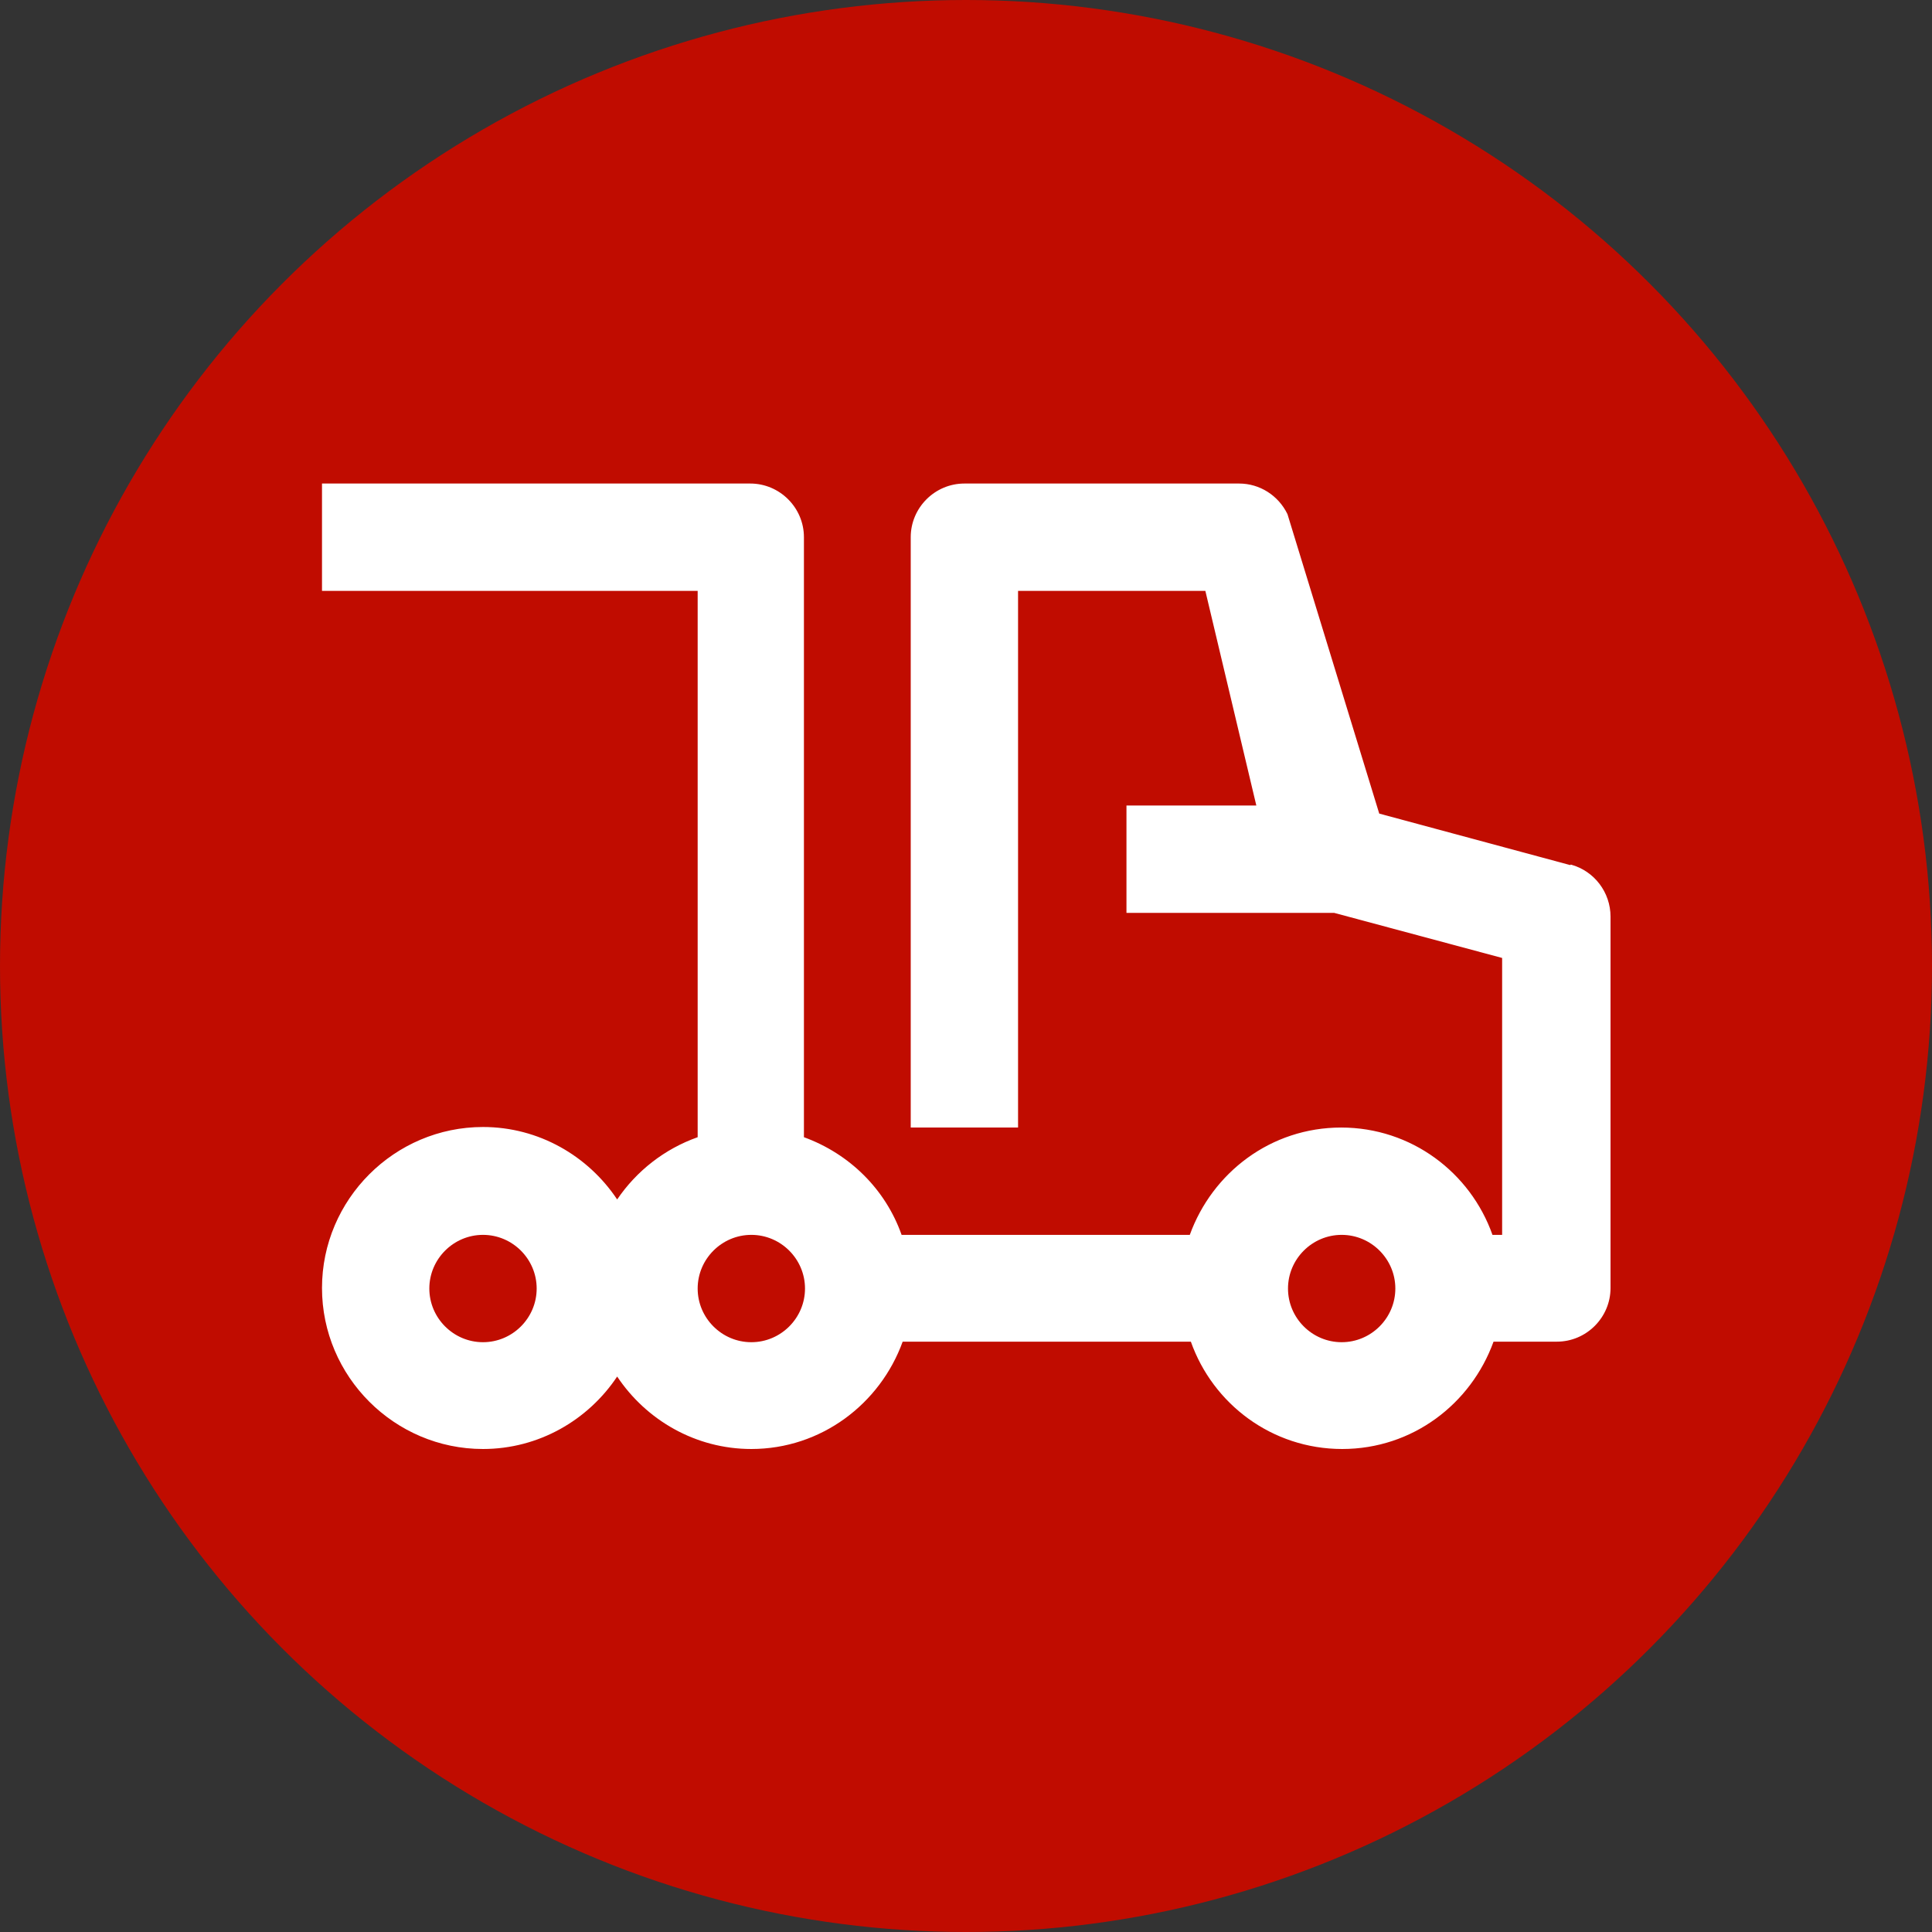
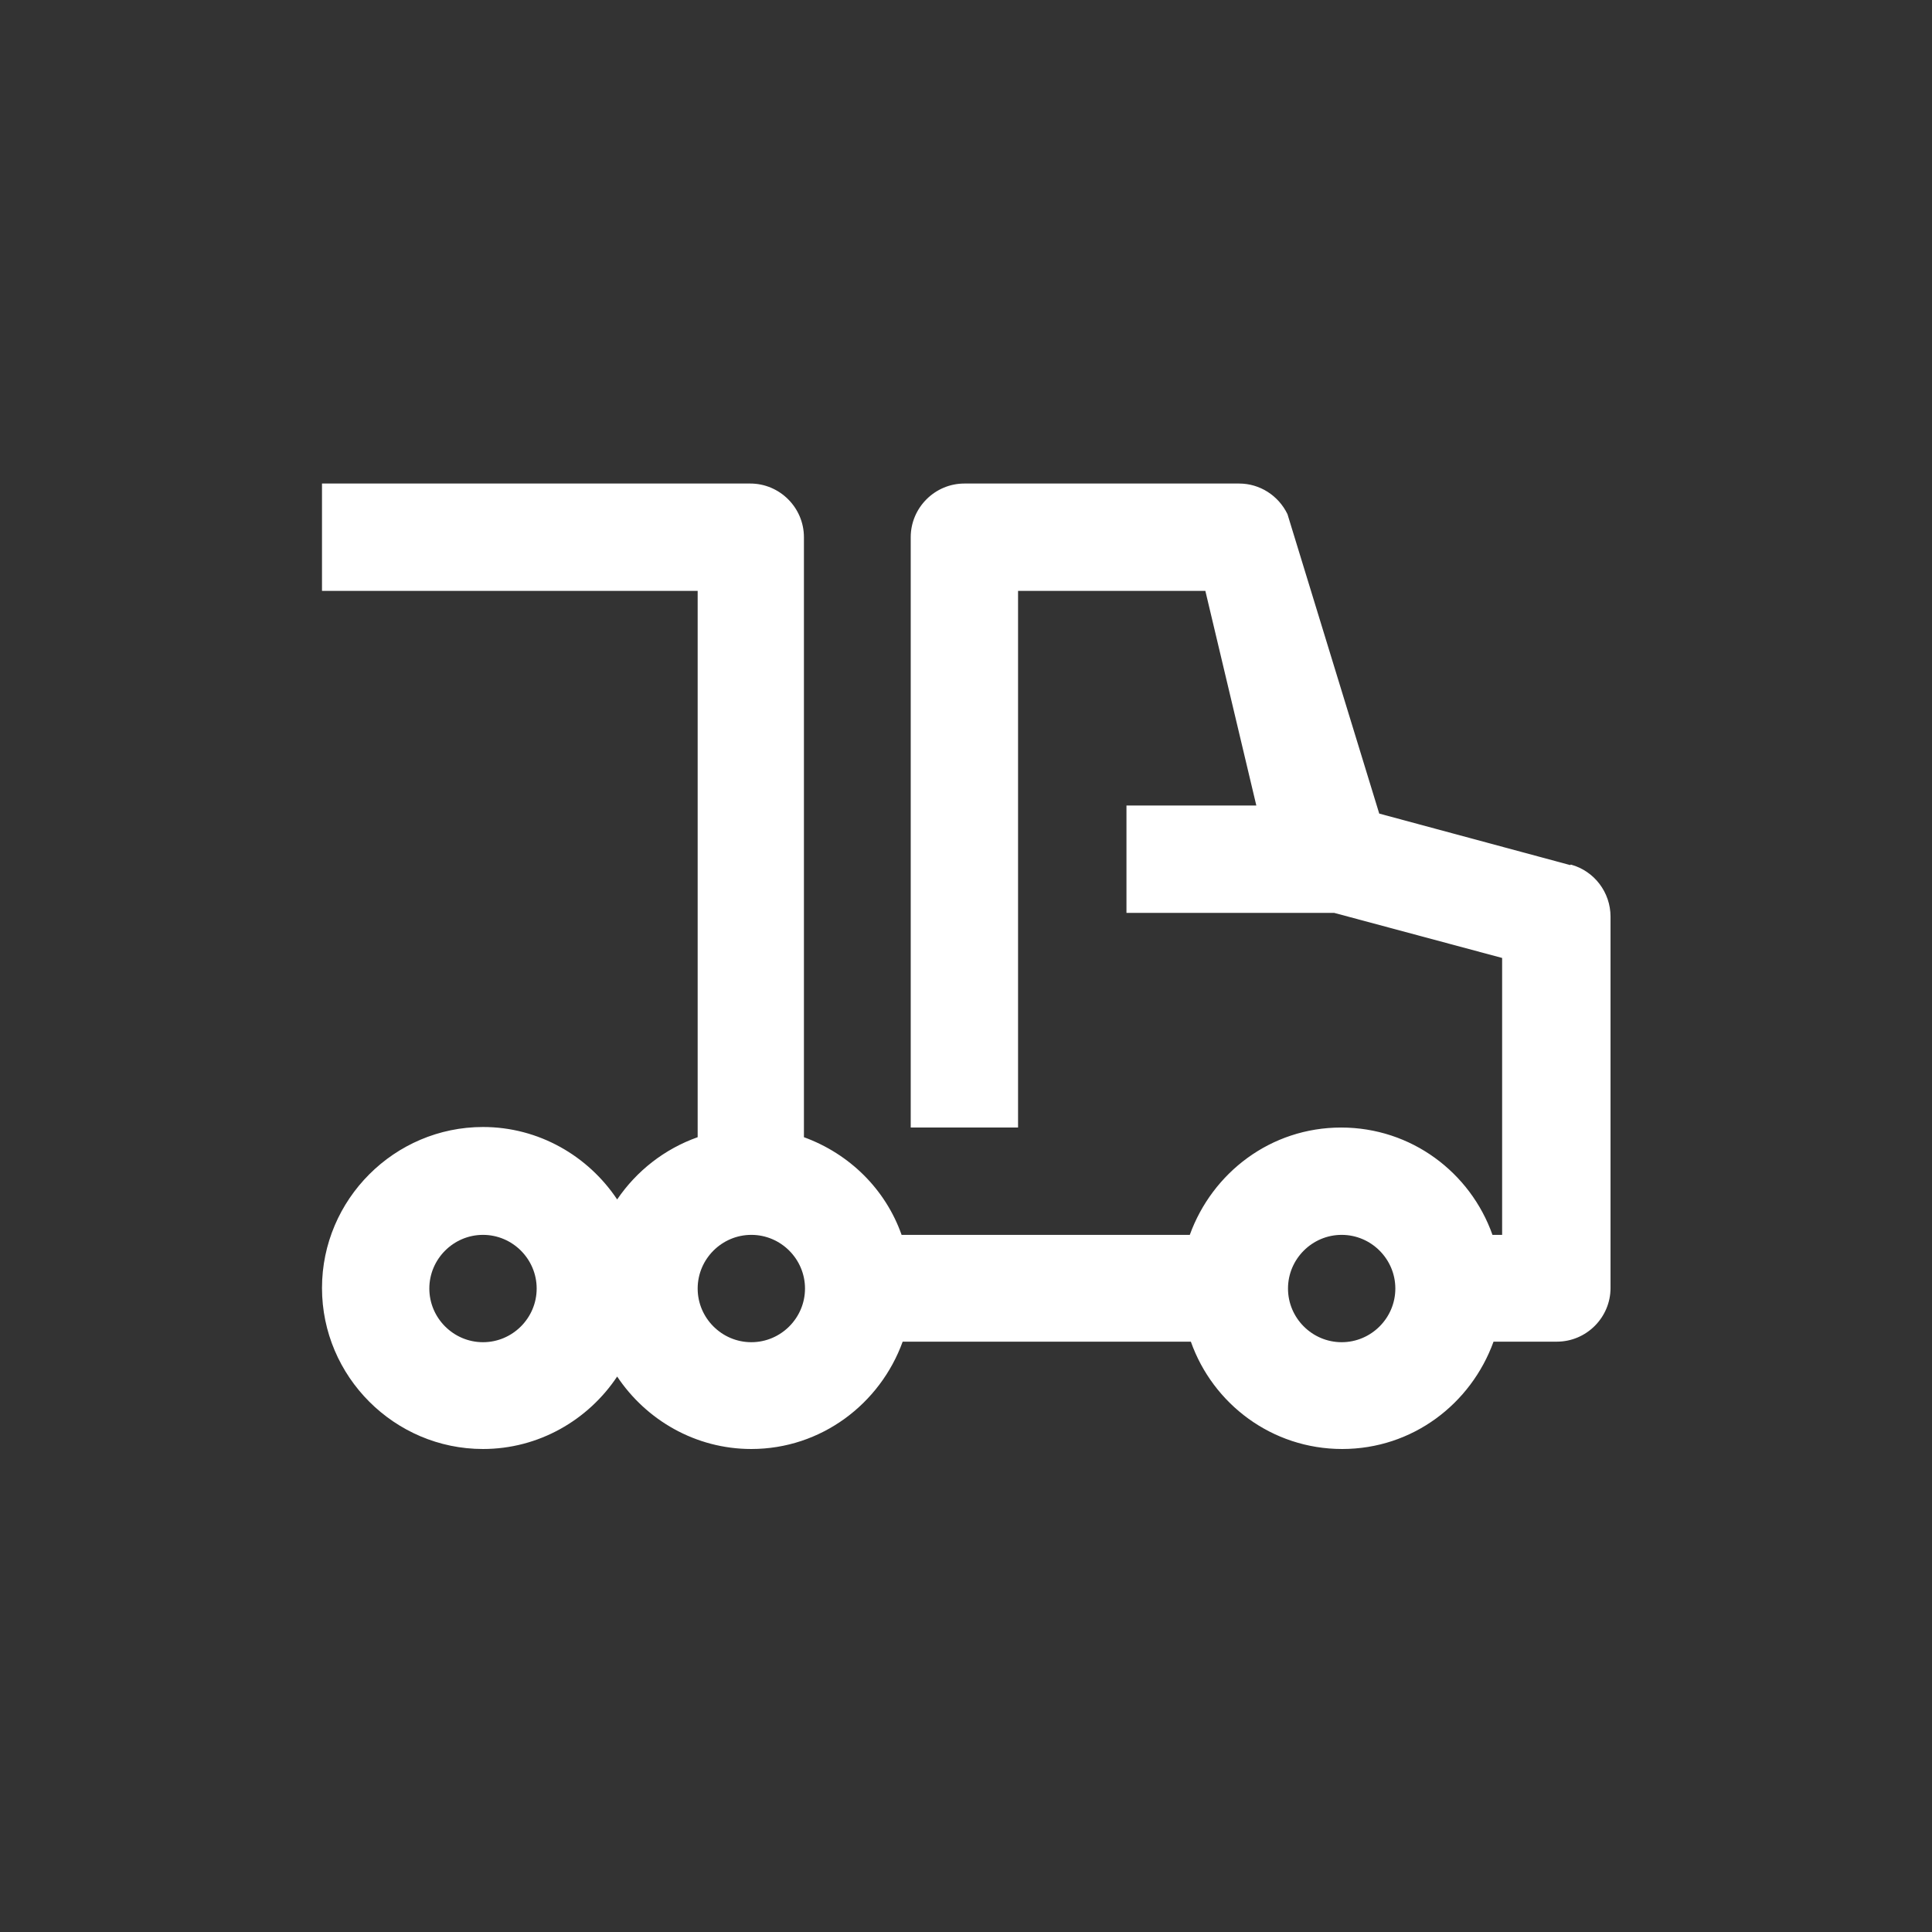
<svg xmlns="http://www.w3.org/2000/svg" id="icon" width="36" height="36" viewBox="0 0 36 36">
  <rect x="0" y="0" width="36" height="36" fill="#333333" stroke="none" />
  <g id="a">
-     <circle cx="18" cy="18" r="18" fill="#c00c00" stroke-width="0" />
-   </g>
+     </g>
  <path d="m29.26,16.12l-3.56-.96-1.71-5.58c-.17-.35-.52-.57-.9-.57h-5.12c-.55,0-1,.45-1,1v11h2v-10h3.49l.95,4h-2.42v2h3.87l3.13.84v5.16h-.18c-.41-1.16-1.51-2-2.82-2s-2.4.84-2.82,2h-5.37c-.3-.85-.97-1.51-1.82-1.82v-11.18c0-.55-.45-1-1-1h-7.98v2h7v10.18c-.62.22-1.14.63-1.5,1.16-.54-.81-1.46-1.35-2.5-1.35-1.65,0-3,1.35-3,3s1.35,3,3,3c1.04,0,1.96-.54,2.5-1.35.54.81,1.46,1.35,2.5,1.35,1.3,0,2.4-.84,2.82-2h5.37c.41,1.16,1.51,2,2.82,2s2.4-.84,2.82-2h1.18c.55,0,1-.45,1-1v-6.92c0-.45-.3-.85-.74-.97h0Zm-20.26,8.89c-.55,0-1-.45-1-1s.45-1,1-1,1,.45,1,1-.45,1-1,1Zm5,0c-.55,0-1-.45-1-1s.45-1,1-1,1,.45,1,1-.45,1-1,1Zm11,0c-.55,0-1-.45-1-1s.45-1,1-1,1,.45,1,1-.45,1-1,1Z" fill="#fff" stroke-width="0" />
</svg>